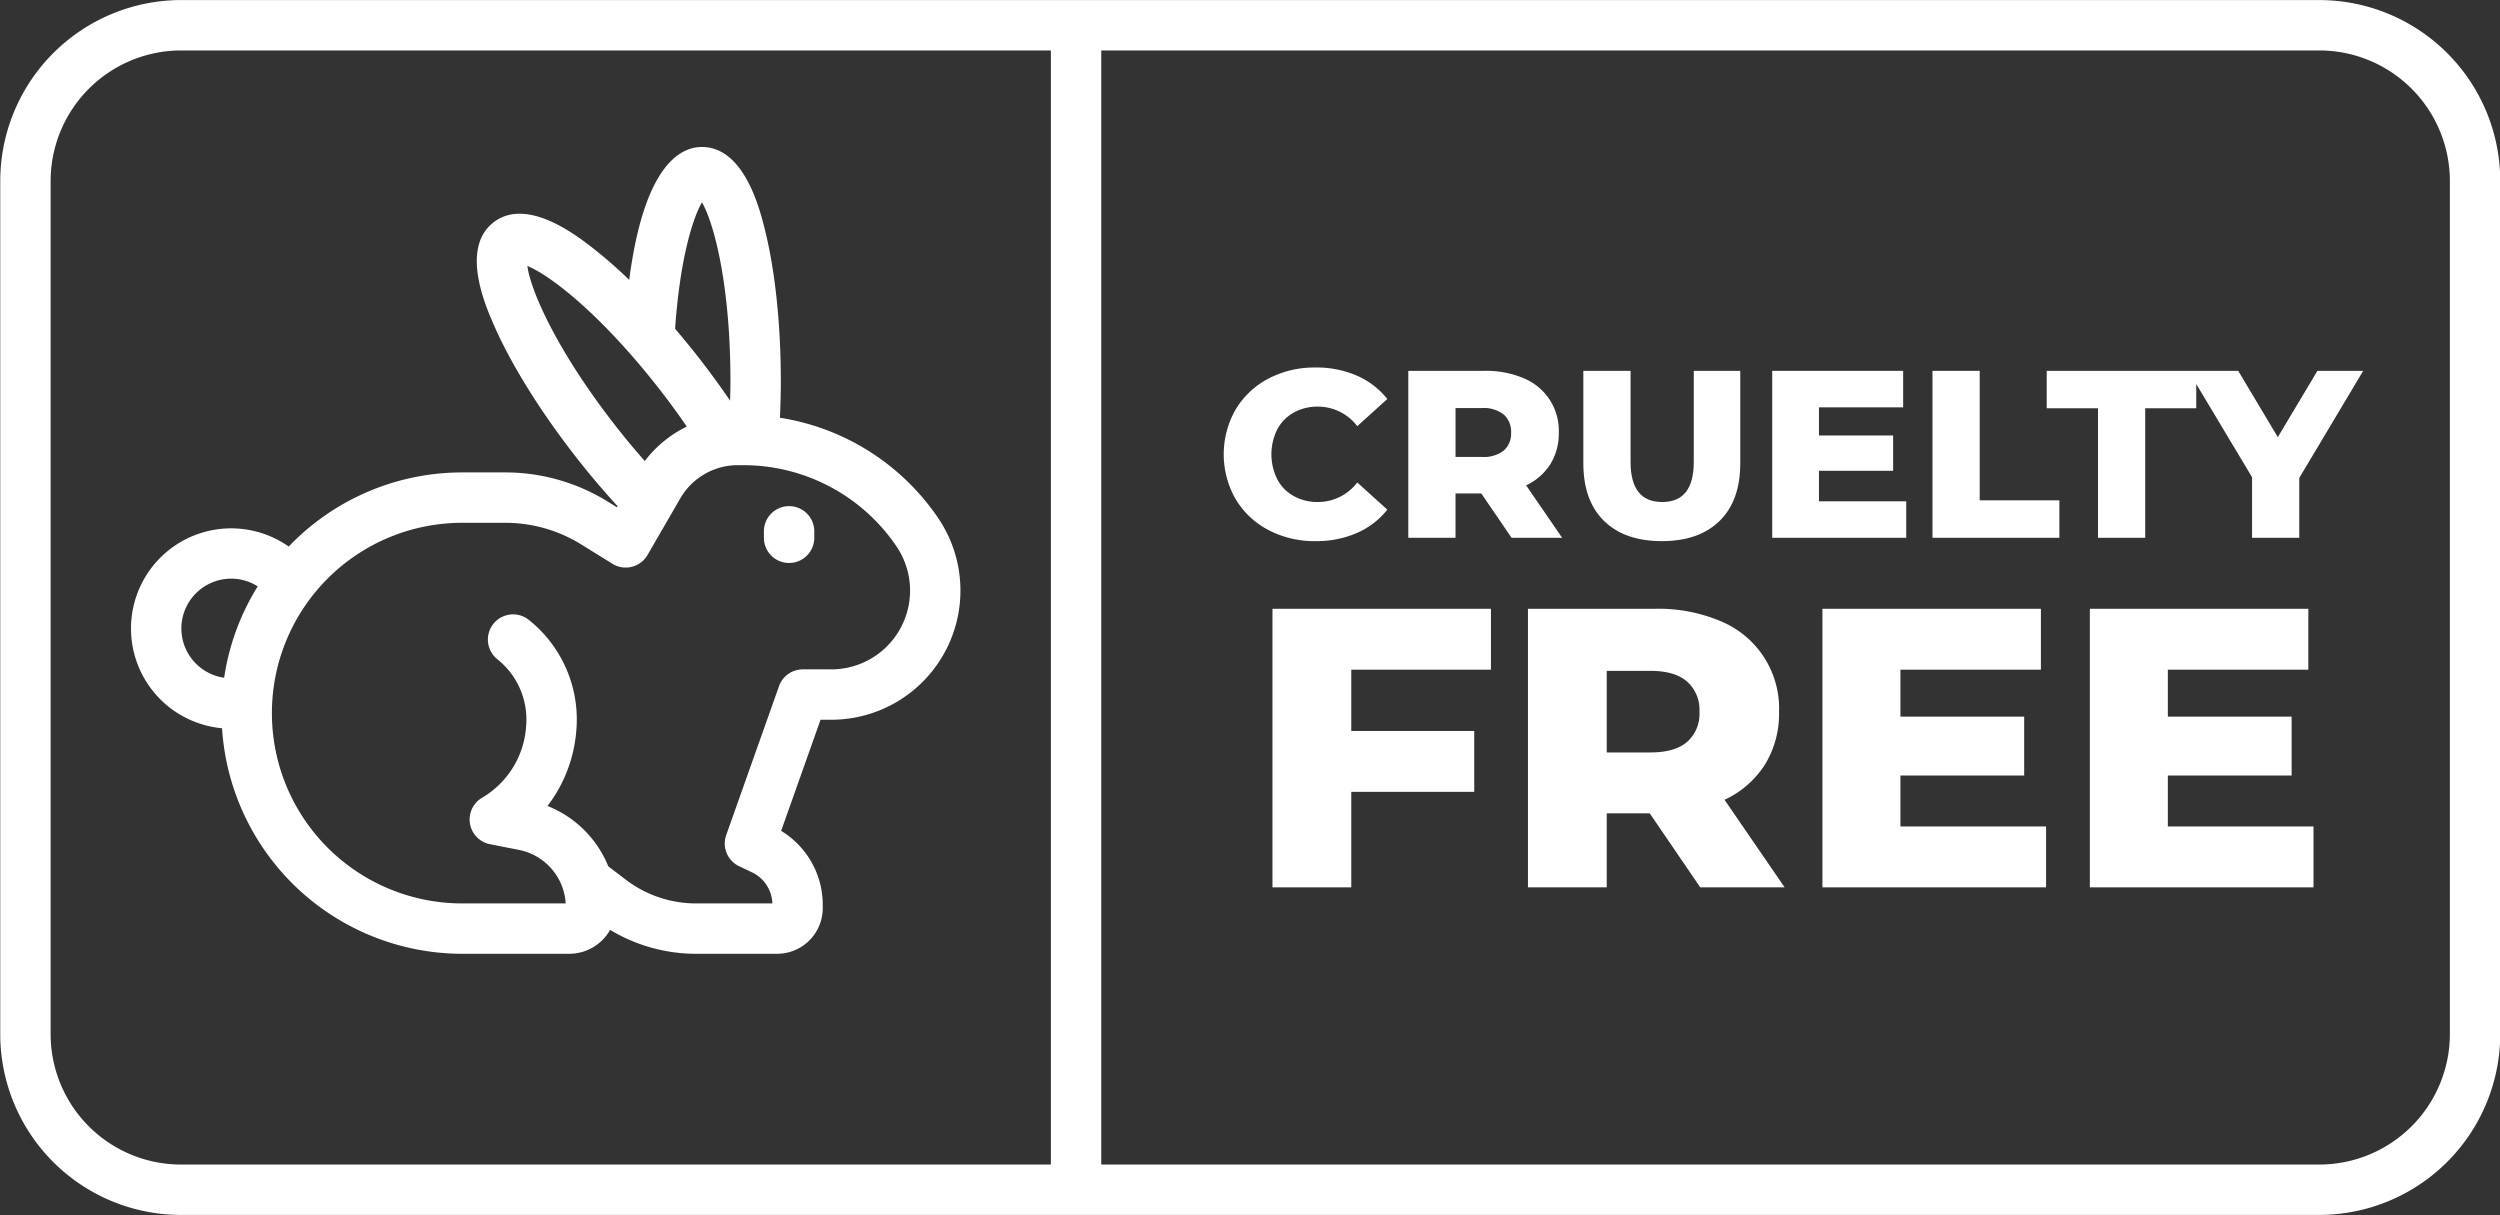
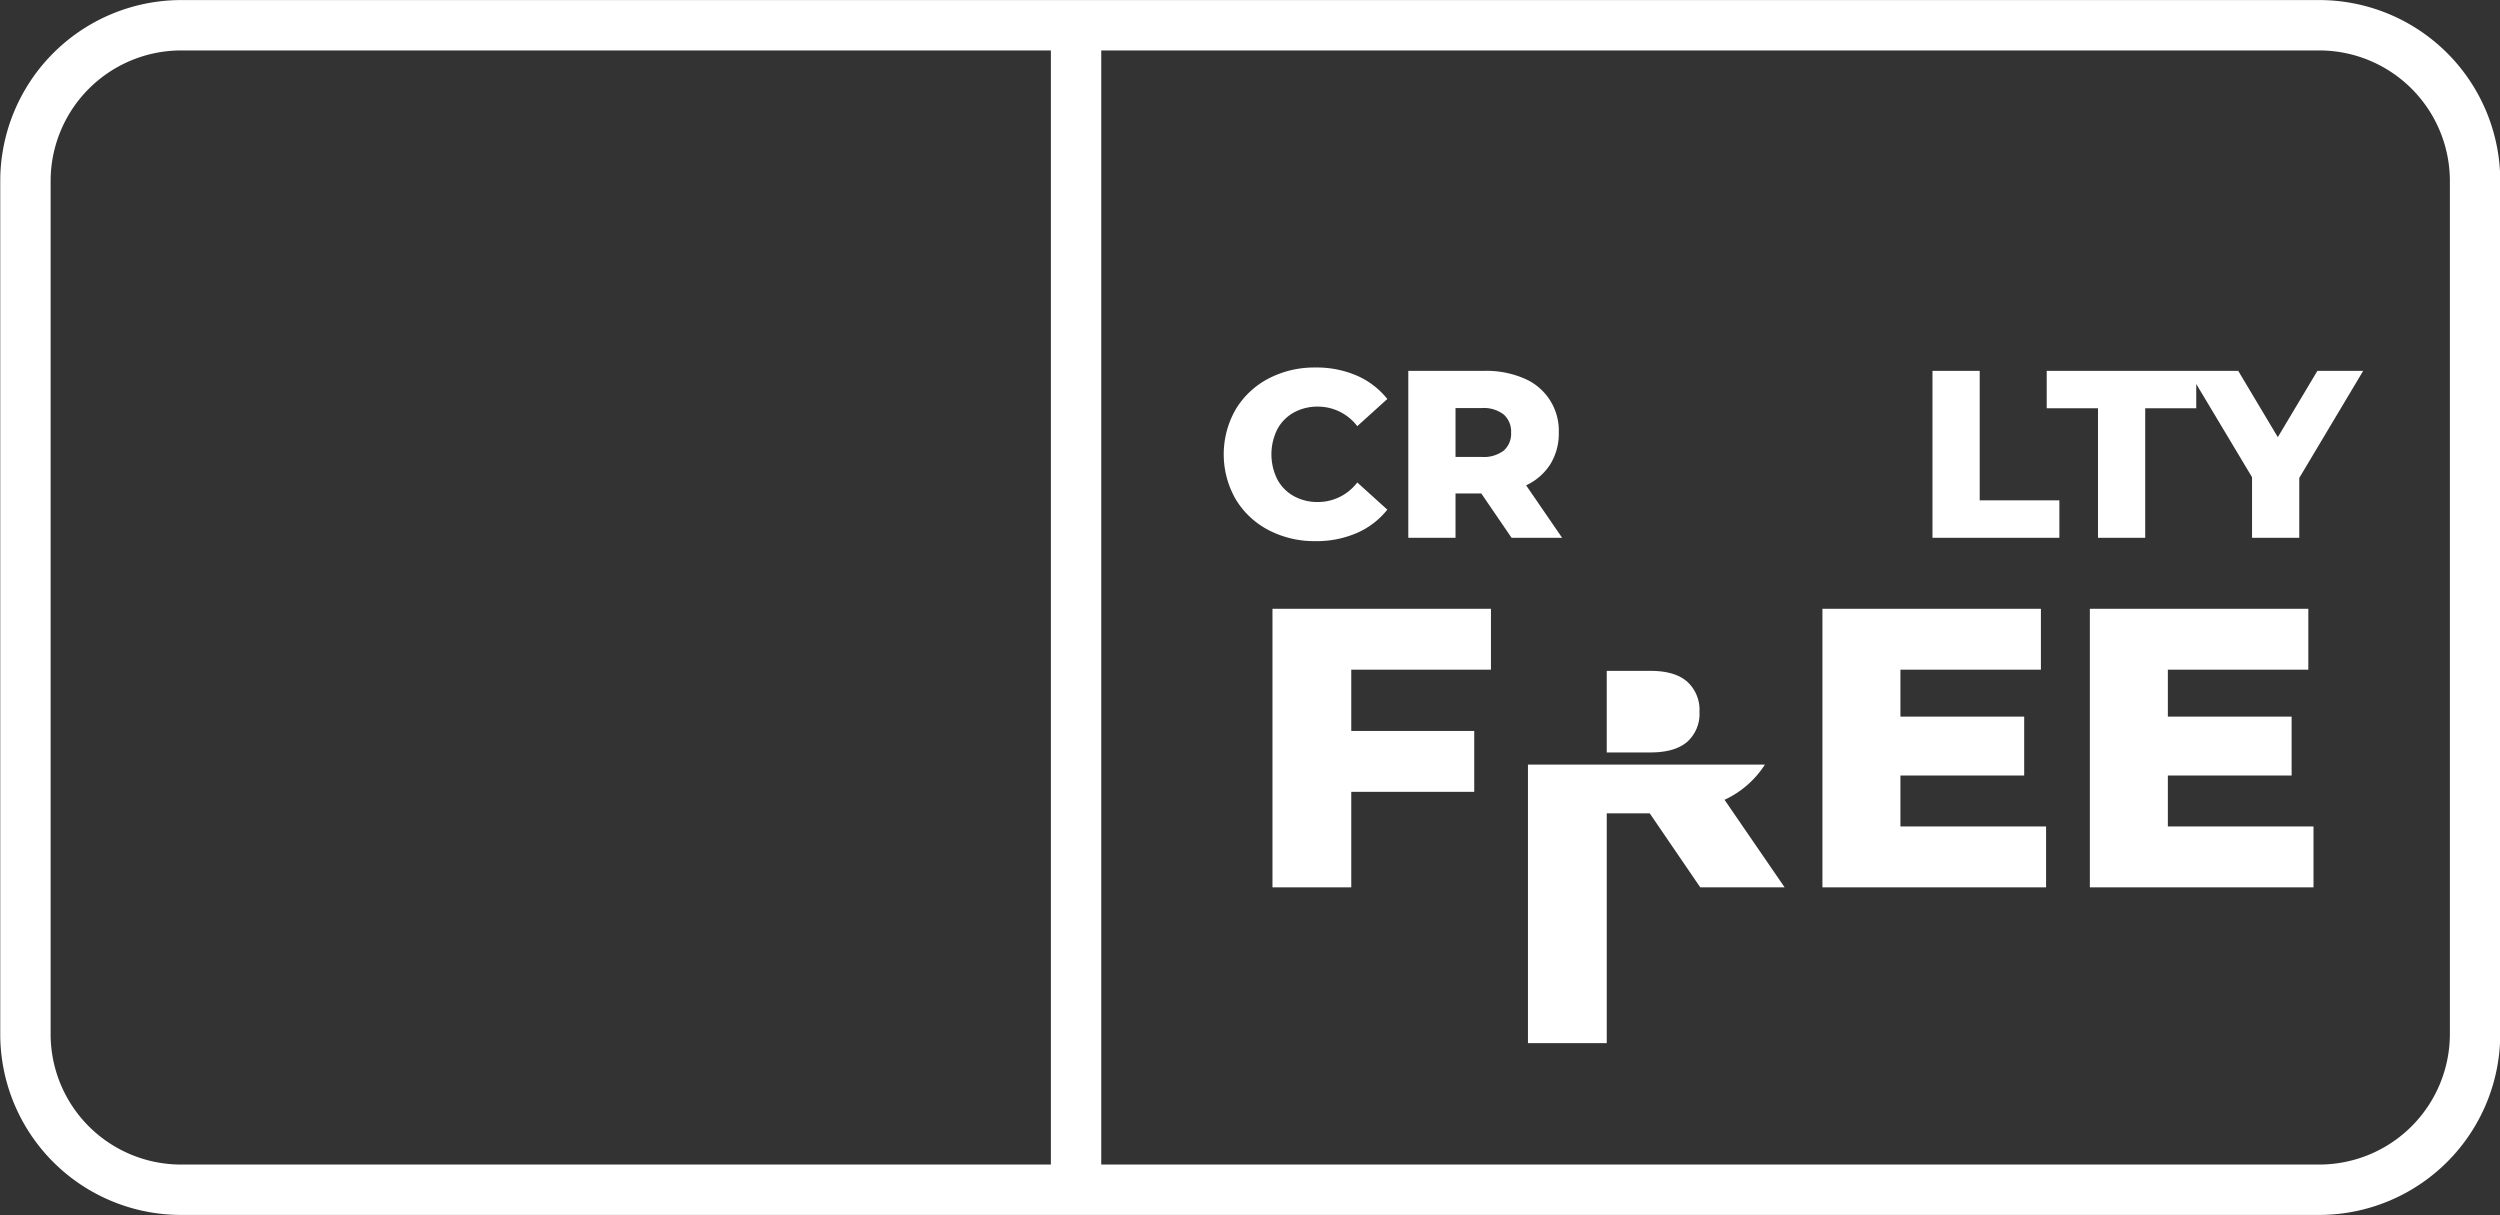
<svg xmlns="http://www.w3.org/2000/svg" data-name="Layer 1" fill="#000000" height="241.2" preserveAspectRatio="xMidYMid meet" version="1" viewBox="7.8 135.4 496.3 241.2" width="496.3" zoomAndPan="magnify">
  <rect x="7.8" y="135.4" width="496.3" height="241.2" fill="#333333" stroke="none" />
  <g id="change1_1">
    <path d="M468.242,135.413H43.758A35.949,35.949,0,0,0,7.85,171.321V340.68A35.886,35.886,0,0,0,43.758,376.587H468.242a35.949,35.949,0,0,0,35.908-35.908V171.321A35.949,35.949,0,0,0,468.242,135.413ZM43.758,366.587A25.894,25.894,0,0,1,17.85,340.679V171.321a25.937,25.937,0,0,1,25.908-25.908H216.421V366.587ZM494.15,340.679a25.937,25.937,0,0,1-25.908,25.908H226.421V145.413h241.821a25.937,25.937,0,0,1,25.908,25.908Z" fill="#ffffff" />
  </g>
  <g id="change1_2">
    <path d="M277.151,241.216a15.757,15.757,0,0,0,6.06-4.64l-5.965-5.397a9.812,9.812,0,0,1-7.812,3.882,9.636,9.636,0,0,1-4.806-1.184,8.206,8.206,0,0,1-3.267-3.338,11.133,11.133,0,0,1,0-9.895,8.214,8.214,0,0,1,3.267-3.338,9.646,9.646,0,0,1,4.806-1.184,9.814,9.814,0,0,1,7.812,3.882l5.965-5.397a15.771,15.771,0,0,0-6.06-4.64,20.084,20.084,0,0,0-8.19-1.609,19.613,19.613,0,0,0-9.35,2.201,16.458,16.458,0,0,0-6.51,6.131,17.917,17.917,0,0,0,0,17.801,16.453,16.453,0,0,0,6.51,6.131,19.608,19.608,0,0,0,9.35,2.201A20.076,20.076,0,0,0,277.151,241.216Z" fill="#ffffff" />
  </g>
  <g id="change1_3">
    <path d="M310.764,231.747a11.363,11.363,0,0,0,4.806-4.19,11.548,11.548,0,0,0,1.681-6.273,11.229,11.229,0,0,0-6.912-10.771,18.906,18.906,0,0,0-7.812-1.491H287.376V242.163h9.374v-8.806h5.113l6.013,8.806h10.037Zm-4.45-6.889a6.547,6.547,0,0,1-4.355,1.255h-5.208v-9.706h5.208A6.466,6.466,0,0,1,306.314,217.686a4.518,4.518,0,0,1,1.468,3.598A4.445,4.445,0,0,1,306.314,224.858Z" fill="#ffffff" />
  </g>
  <g id="change1_4">
-     <path d="M337.702,242.825q7.386,0,11.481-4.024,4.094-4.024,4.095-11.41V209.022h-9.232v18.085q0,7.953-6.25,7.954-6.297,0-6.297-7.954V209.022h-9.374V227.392q0,7.385,4.095,11.41Q330.316,242.826,337.702,242.825Z" fill="#ffffff" />
-   </g>
+     </g>
  <g id="change1_5">
-     <path d="M386.229 234.919L368.901 234.919 368.901 228.859 383.625 228.859 383.625 221.852 368.901 221.852 368.901 216.266 385.614 216.266 385.614 209.022 359.622 209.022 359.622 242.163 386.229 242.163 386.229 234.919z" fill="#ffffff" />
-   </g>
+     </g>
  <g id="change1_6">
    <path d="M400.811 209.022L391.437 209.022 391.437 242.163 416.624 242.163 416.624 234.729 400.811 234.729 400.811 209.022z" fill="#ffffff" />
  </g>
  <g id="change1_7">
    <path d="M459.991 222.184L452.131 209.022 443.799 209.022 442.237 209.022 414.115 209.022 414.115 216.455 424.293 216.455 424.293 242.163 433.667 242.163 433.667 216.455 443.799 216.455 443.799 211.632 454.877 230.137 454.877 242.163 464.251 242.163 464.251 230.279 476.939 209.022 467.85 209.022 459.991 222.184z" fill="#ffffff" />
  </g>
  <g id="change1_8">
    <path d="M260.412 311.556L276.054 311.556 276.054 292.596 300.465 292.596 300.465 280.509 276.054 280.509 276.054 268.343 303.783 268.343 303.783 256.256 260.412 256.256 260.412 311.556z" fill="#ffffff" />
  </g>
  <g id="change1_9">
-     <path d="M358.174,287.184a19.265,19.265,0,0,0,2.804-10.467,18.735,18.735,0,0,0-11.534-17.973,31.542,31.542,0,0,0-13.035-2.488H311.129v55.3h15.642V296.862h8.532l10.033,14.694h16.748l-11.929-17.38A18.967,18.967,0,0,0,358.174,287.184Zm-15.445-4.503q-2.449,2.094-7.268,2.094h-8.69V268.58h8.69q4.818,0,7.268,2.133a7.54,7.54,0,0,1,2.449,6.004A7.418,7.418,0,0,1,342.729,282.681Z" fill="#ffffff" />
+     <path d="M358.174,287.184H311.129v55.3h15.642V296.862h8.532l10.033,14.694h16.748l-11.929-17.38A18.967,18.967,0,0,0,358.174,287.184Zm-15.445-4.503q-2.449,2.094-7.268,2.094h-8.69V268.58h8.69q4.818,0,7.268,2.133a7.54,7.54,0,0,1,2.449,6.004A7.418,7.418,0,0,1,342.729,282.681Z" fill="#ffffff" />
  </g>
  <g id="change1_10">
    <path d="M385.073 289.356L409.642 289.356 409.642 277.665 385.073 277.665 385.073 268.343 412.96 268.343 412.96 256.256 369.589 256.256 369.589 311.556 413.987 311.556 413.987 299.469 385.073 299.469 385.073 289.356z" fill="#ffffff" />
  </g>
  <g id="change1_11">
    <path d="M438.161 289.356L462.73 289.356 462.73 277.665 438.161 277.665 438.161 268.343 466.048 268.343 466.048 256.256 422.677 256.256 422.677 311.556 467.075 311.556 467.075 299.469 438.161 299.469 438.161 289.356z" fill="#ffffff" />
  </g>
  <g id="change1_12">
-     <path d="M162.632,218.331c.105-2.388.177-4.794.177-7.216,0-11.501-1.166-22.374-3.284-30.613-1.012-3.938-4.091-15.921-12.39-15.921-4.337,0-11.471,3.708-14.424,26.382a91.37,91.37,0,0,0-7.396-6.451c-3.217-2.486-13.008-10.052-19.556-4.955-6.549,5.096-1.62,16.444 0,20.173,3.39,7.803,9.146,17.099,16.21,26.176,2.746,3.529,5.575,6.867,8.433,9.976l-.13.225-1.827-1.132a38.585,38.585,0,0,0-20.335-5.789H99.559a47.634,47.634,0,0,0-34.443,14.716A19.881,19.881,0,1,0,51.881,279.969a47.836,47.836,0,0,0,47.677,44.779h21.238a9.332,9.332,0,0,0,8.125-4.751,33.059,33.059,0,0,0,17.01,4.751h16.135a9.077,9.077,0,0,0,9.067-9.067v-.708a17.17,17.17,0,0,0-8.261-14.627l7.824-22.063h2.126a25.644,25.644,0,0,0,21.217-40.047A46.683,46.683,0,0,0,162.632,218.331Zm-15.483-42.764c2.342,3.981,5.66,16.238,5.66,35.548,0,1.282-.037,2.555-.068,3.829-1.884-2.765-3.891-5.538-6.033-8.289q-2.41-3.096-4.886-5.983C142.789,186.603,145.411,178.564,147.149,175.567ZM112.493,188.209c4.279,1.684,14.441,9.32,26.324,24.588q2.828,3.634,5.325,7.286a23.228,23.228,0,0,0-8.342,6.842c-2.005-2.276-3.993-4.659-5.938-7.159C117.98,204.497,113.074,192.771,112.493,188.209Zm-68.688,71.959a9.904,9.904,0,0,1,9.893-9.893,9.738,9.738,0,0,1,5.262,1.535,47.453,47.453,0,0,0-6.663,18.139A9.9,9.9,0,0,1,43.805,260.168Zm129.018,8.114h-5.658a5,5,0,0,0-4.712,3.329l-10.486,29.568a5,5,0,0,0,2.576,6.192l2.536,1.199a7.114,7.114,0,0,1,4.052,6.178H145.931a22.97,22.97,0,0,1-13.843-4.672l-3.53-2.689a21.621,21.621,0,0,0-12.068-11.985,28.256,28.256,0,0,0,5.71-14.86,25.271,25.271,0,0,0-9.422-22.083,5,5,0,1,0-6.244,7.812,15.31,15.31,0,0,1,5.697,13.487,17.779,17.779,0,0,1-8.673,13.977,5,5,0,0,0,1.507,9.252l5.763,1.134a11.548,11.548,0,0,1,9.275,10.628H99.559a37.781,37.781,0,0,1,0-75.562h8.552a28.591,28.591,0,0,1,15.068,4.29l6.207,3.846a5,5,0,0,0,6.96-1.745l6.522-11.268a13.193,13.193,0,0,1,11.386-6.565h1.105a36.715,36.715,0,0,1,30.406,16.11,15.644,15.644,0,0,1-12.943,24.431Z" fill="#ffffff" />
-   </g>
+     </g>
  <g id="change1_13">
-     <path d="M164.452,235.877a5,5,0,0,0-5,5v1.286a5,5,0,0,0,10,0V240.877A5,5,0,0,0,164.452,235.877Z" fill="#ffffff" />
-   </g>
+     </g>
</svg>